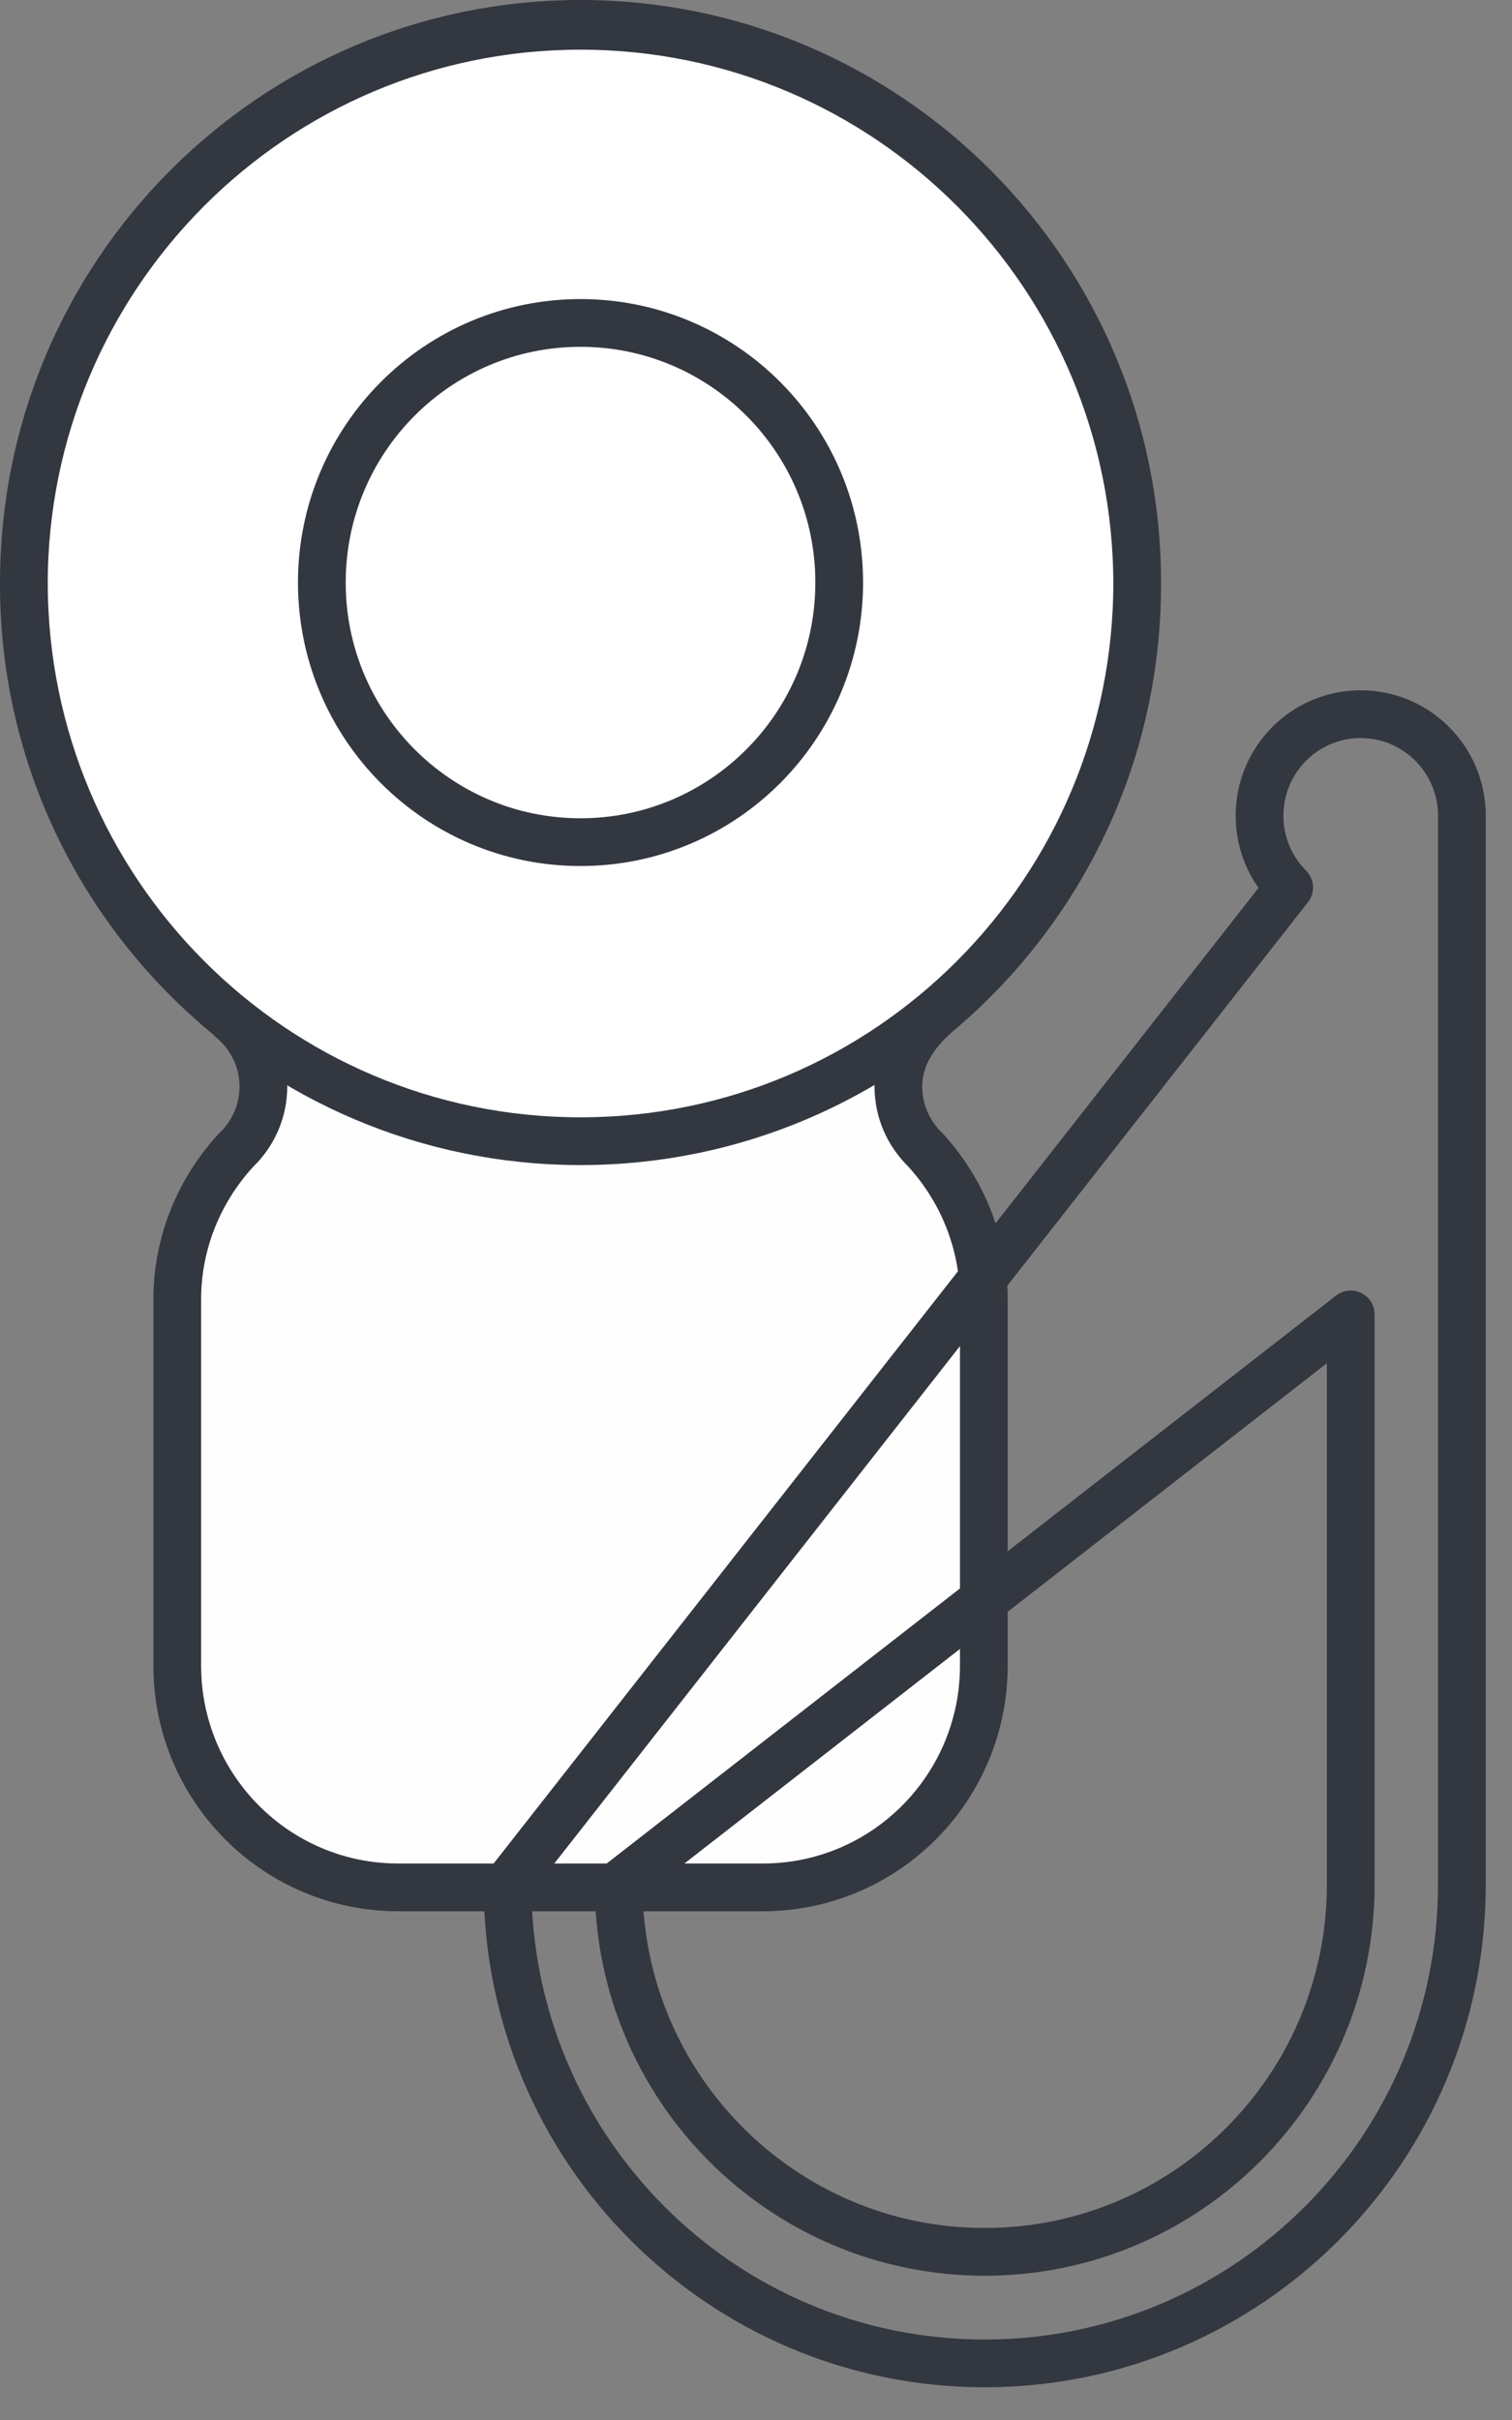
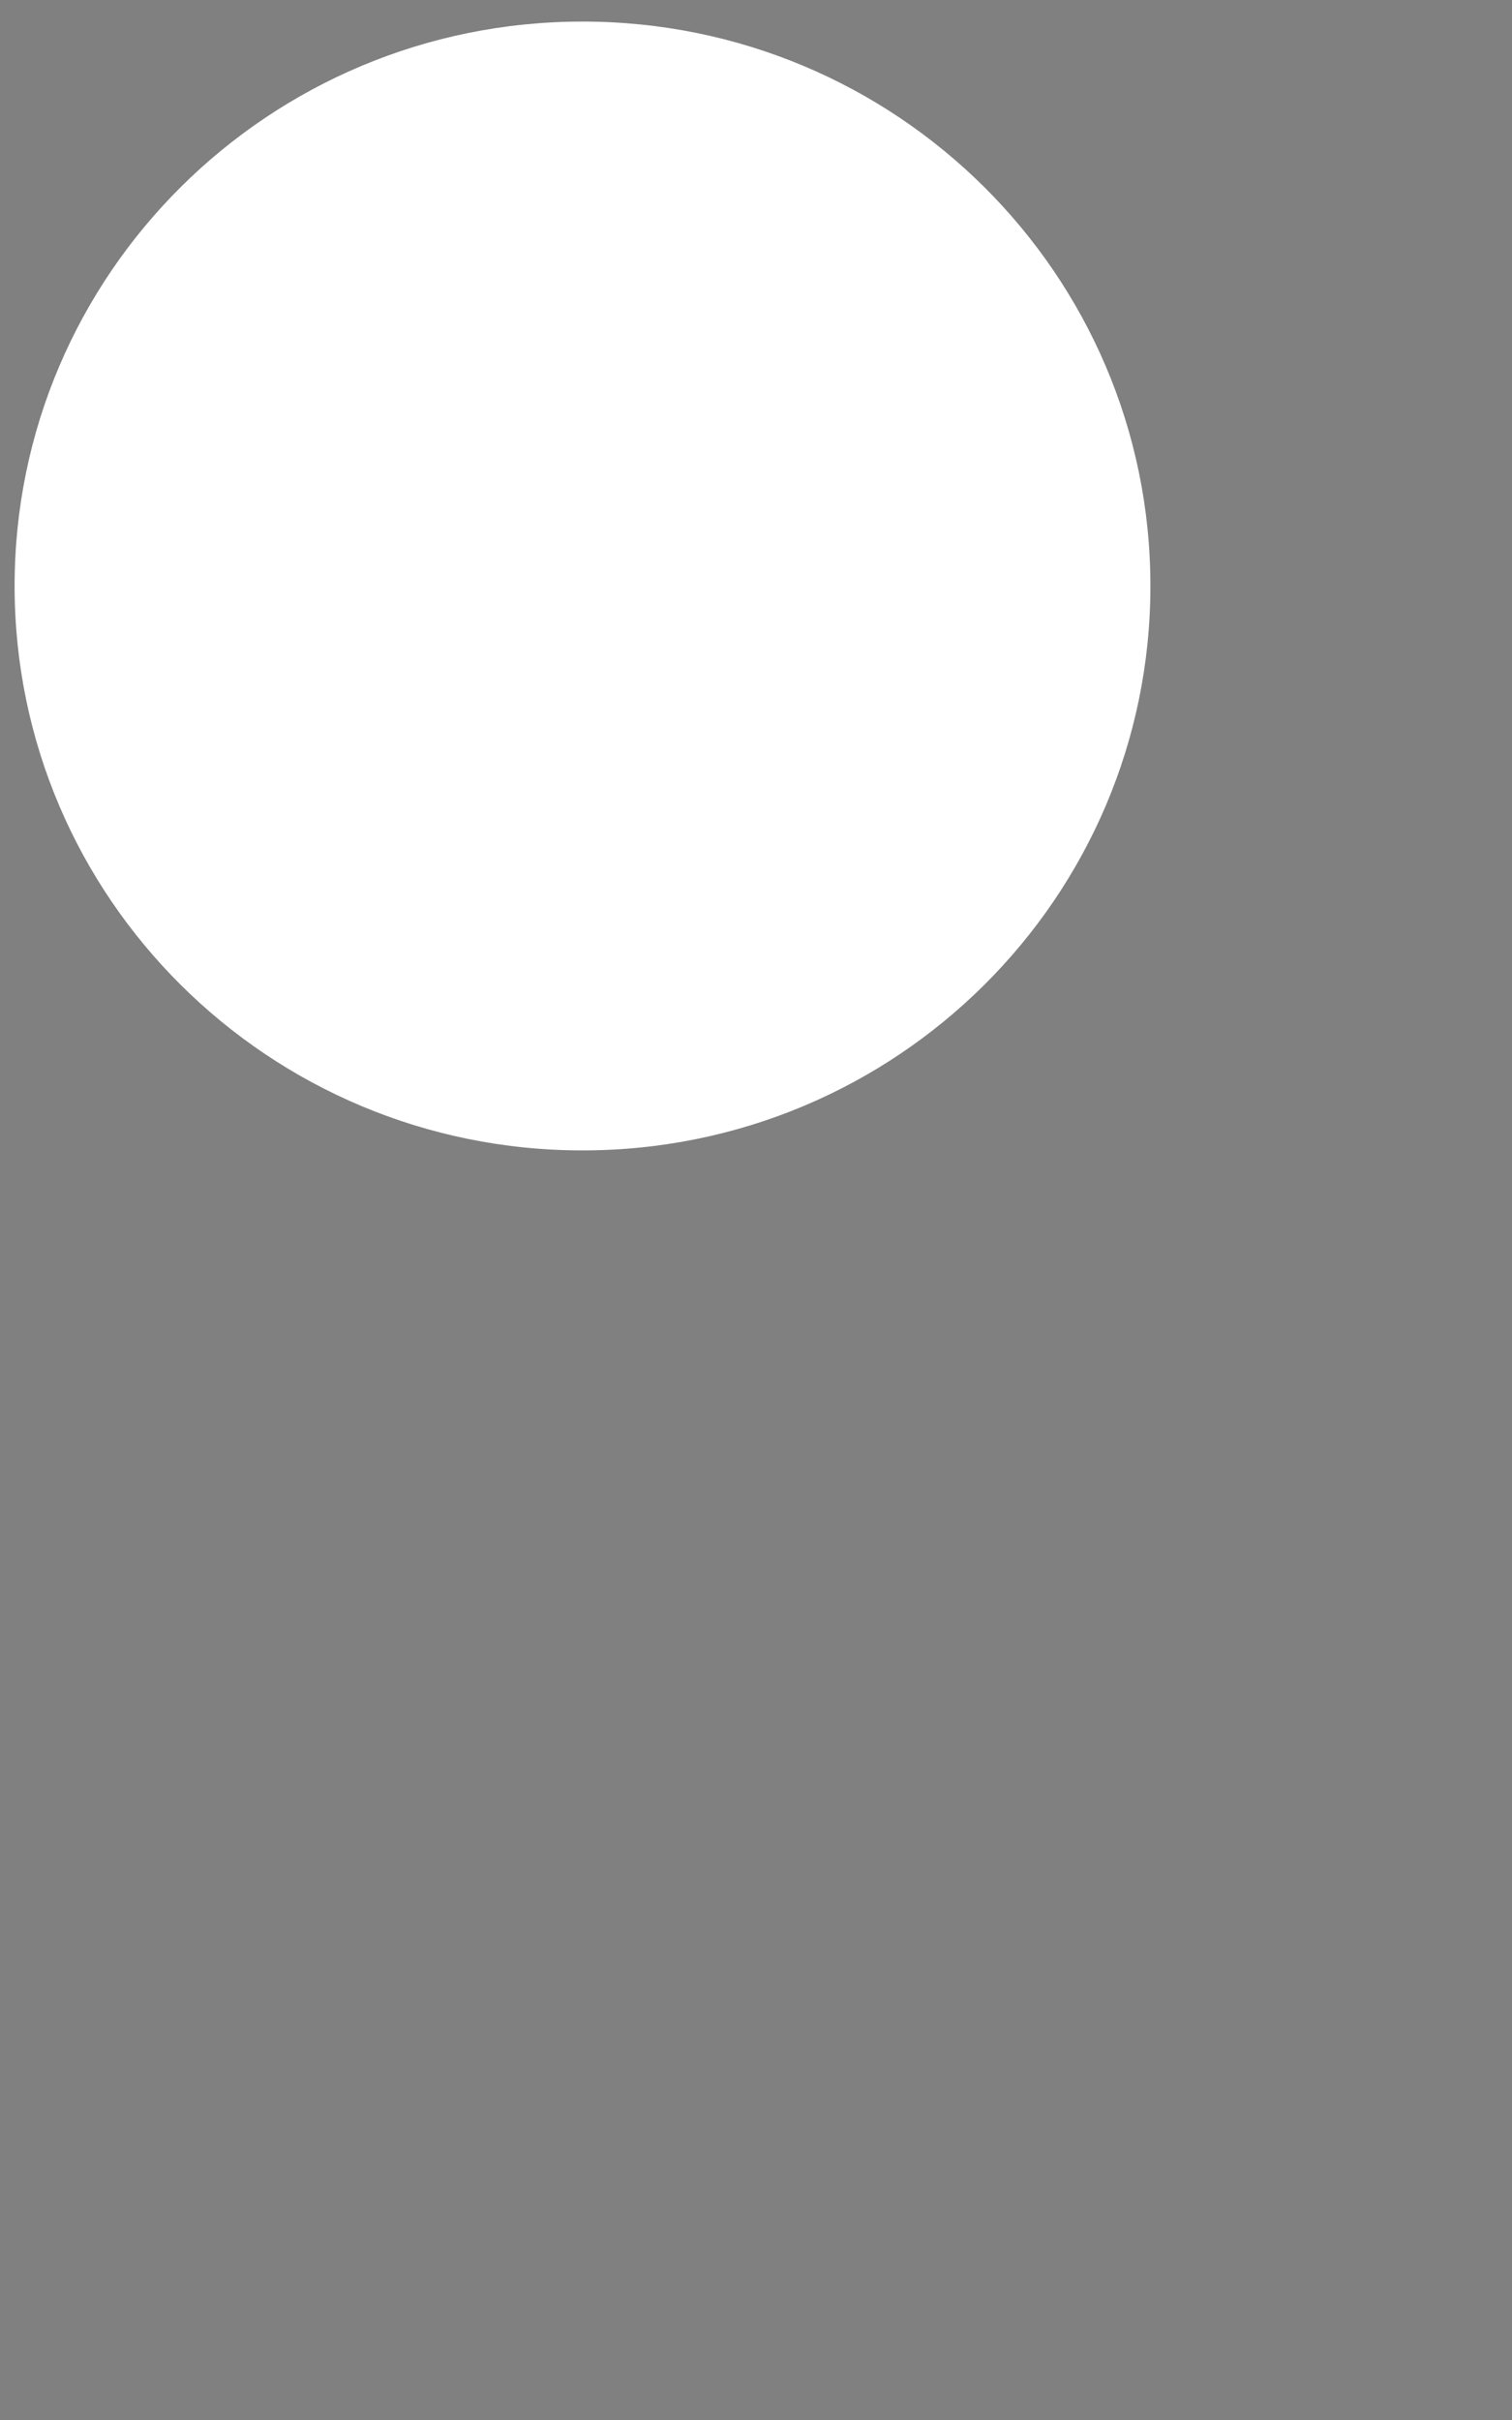
<svg xmlns="http://www.w3.org/2000/svg" width="35px" height="56px" viewBox="0 0 35 56" version="1.1">
  <rect x="0" y="0" width="35" height="56" fill="#808080" stroke="none" />
  <title>Group 7</title>
  <g id="Page-1" stroke="none" stroke-width="1" fill="none" fill-rule="evenodd">
    <g id="Remote-check-v4" transform="translate(-1124, -2704)">
      <g id="Top-Features-Copy" transform="translate(0, 2279)">
        <g id="Group-7" transform="translate(1124, 425)">
-           <path d="M5.442,23.567 L5.444,23.582 C5.896,23.955 6.19,24.514 6.19,25.147 C6.19,25.729 5.944,26.251 5.553,26.622 C4.716,27.534 4.195,28.741 4.195,30.078 L4.195,38.547 C4.195,41.381 6.485,43.679 9.31,43.679 L17.751,43.679 C20.576,43.679 22.866,41.381 22.866,38.547 L22.866,30.078 C22.866,28.739 22.35,27.525 21.512,26.611 C21.129,26.24 20.889,25.723 20.889,25.147 C20.889,24.46 21.267,23.911 21.75,23.486 L21.751,23.482" id="Fill-1" fill="#FEFEFE" />
          <path d="M13.484,26.621 C20.744,26.621 26.63,20.773 26.63,13.56 C26.63,6.347 20.744,0.499 13.484,0.499 C6.224,0.499 0.338,6.347 0.338,13.56 C0.338,20.773 6.224,26.621 13.484,26.621" id="Fill-3" fill="#FFFFFF" />
-           <path d="M31.267,30.416 L31.267,43.608 C31.267,48.303 27.473,52.109 22.794,52.109 C18.114,52.109 14.32,48.303 14.32,43.608 L31.267,30.416 Z M29.842,20.537 C29.418,20.112 29.156,19.525 29.156,18.876 C29.156,17.578 30.204,16.526 31.498,16.526 C32.791,16.526 33.84,17.578 33.84,18.876 L33.84,18.79 L33.84,43.608 C33.84,49.728 28.894,54.69 22.794,54.69 C16.693,54.69 11.748,49.728 11.748,43.608 L29.842,20.537 Z M26.324,13.48 C26.324,20.62 20.555,26.408 13.438,26.408 C6.322,26.408 0.553,20.62 0.553,13.48 C0.553,6.34 6.322,0.552 13.438,0.552 C20.555,0.552 26.324,6.34 26.324,13.48 Z M19.426,13.48 C19.426,16.798 16.745,19.488 13.438,19.488 C10.131,19.488 7.45,16.798 7.45,13.48 C7.45,10.162 10.131,7.473 13.438,7.473 C16.745,7.473 19.426,10.162 19.426,13.48 Z M20.796,25.143 C20.796,24.456 21.174,23.907 21.658,23.482 L21.658,23.479 C24.508,21.107 26.324,17.529 26.324,13.524 C26.324,6.385 20.555,0.597 13.438,0.597 C6.322,0.597 0.552,6.385 0.552,13.524 C0.552,17.586 2.428,21.196 5.349,23.563 L5.352,23.578 C5.803,23.951 6.097,24.51 6.097,25.143 C6.097,25.725 5.851,26.247 5.461,26.618 C4.624,27.53 4.103,28.737 4.103,30.074 L4.103,38.543 C4.103,41.377 6.393,43.675 9.218,43.675 L17.658,43.675 C20.483,43.675 22.774,41.377 22.774,38.543 L22.774,30.074 C22.774,28.735 22.257,27.521 21.419,26.607 C21.037,26.236 20.796,25.719 20.796,25.143 Z" id="Stroke-5" stroke="#333740" stroke-width="1.105" stroke-linecap="round" stroke-linejoin="round" />
        </g>
      </g>
    </g>
  </g>
</svg>